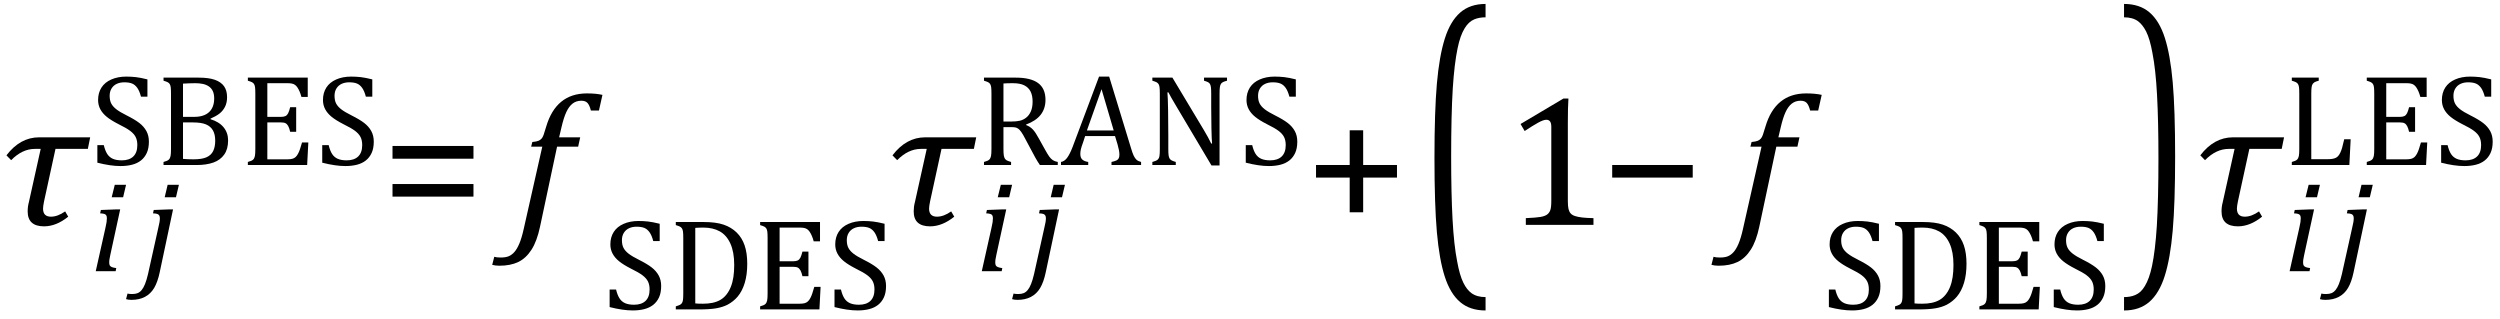
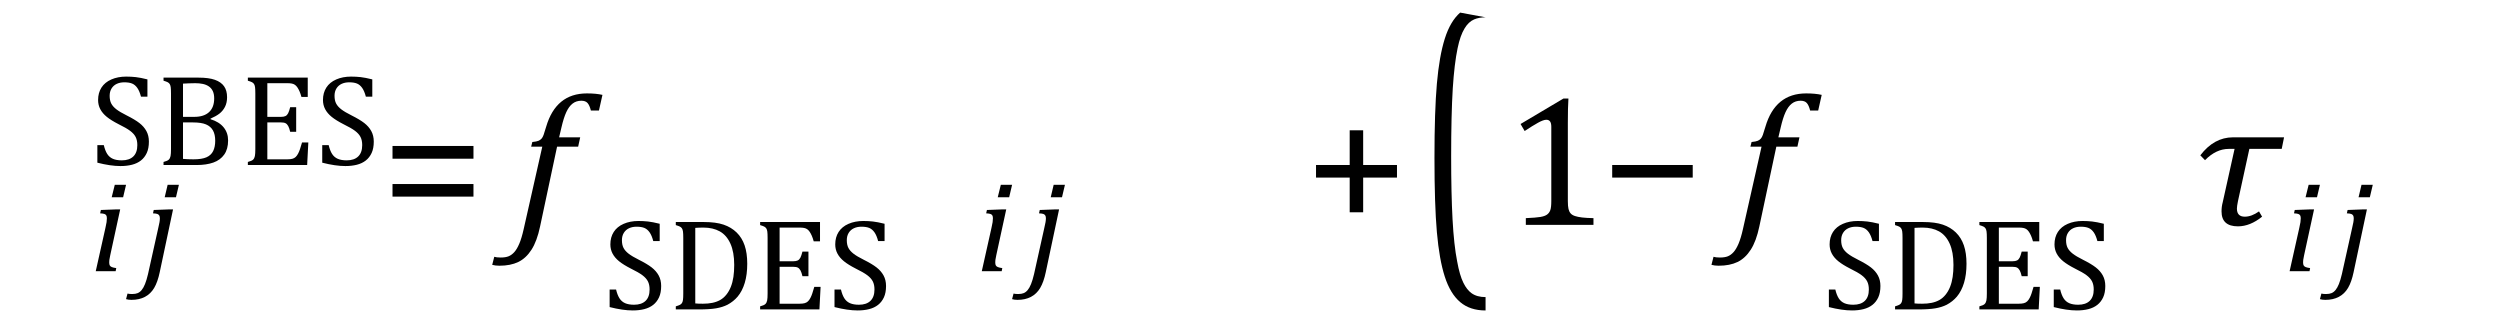
<svg xmlns="http://www.w3.org/2000/svg" stroke-dasharray="none" shape-rendering="auto" font-family="'Dialog'" width="266.813" text-rendering="auto" fill-opacity="1" contentScriptType="text/ecmascript" color-interpolation="auto" color-rendering="auto" preserveAspectRatio="xMidYMid meet" font-size="12" fill="black" stroke="black" image-rendering="auto" stroke-miterlimit="10" zoomAndPan="magnify" version="1.0" stroke-linecap="square" stroke-linejoin="miter" contentStyleType="text/css" font-style="normal" height="34" stroke-width="1" stroke-dashoffset="0" font-weight="normal" stroke-opacity="1" y="-10">
  <defs id="genericDefs" />
  <g>
    <g text-rendering="optimizeLegibility" transform="translate(0,24)" color-rendering="optimizeQuality" color-interpolation="linearRGB" image-rendering="optimizeQuality">
-       <path d="M9.375 -8.109 L5.922 -8.109 L4.703 -2.516 Q4.594 -1.984 4.594 -1.734 Q4.594 -0.875 5.438 -0.875 Q6.156 -0.875 6.953 -1.438 L7.281 -0.875 Q6 0.156 4.703 0.156 Q2.953 0.156 2.953 -1.438 Q2.953 -1.953 3.078 -2.406 L4.344 -8.109 L3.719 -8.109 Q2.375 -8.109 1.188 -6.906 L0.688 -7.422 Q2.156 -9.344 4.172 -9.344 L9.625 -9.344 L9.375 -8.109 Z" stroke="none" />
-     </g>
+       </g>
    <g text-rendering="optimizeLegibility" transform="translate(9.625,28.941)" color-rendering="optimizeQuality" color-interpolation="linearRGB" image-rendering="optimizeQuality">
      <path d="M3.828 -9.219 L3.516 -7.891 L2.297 -7.891 L2.625 -9.219 L3.828 -9.219 ZM2.141 -1.703 Q2.062 -1.359 2.047 -1.203 Q2.031 -1.047 2.031 -0.938 Q2.031 -0.719 2.094 -0.609 Q2.156 -0.5 2.305 -0.438 Q2.453 -0.375 2.781 -0.328 L2.719 0 L0.594 0 L1.625 -4.609 Q1.719 -5 1.75 -5.234 Q1.781 -5.469 1.781 -5.641 Q1.781 -5.828 1.727 -5.938 Q1.672 -6.047 1.531 -6.102 Q1.391 -6.156 1.062 -6.172 L1.141 -6.531 L2.797 -6.594 L3.203 -6.594 L2.141 -1.703 Z" stroke="none" />
    </g>
    <g text-rendering="optimizeLegibility" transform="translate(15.25,28.941)" color-rendering="optimizeQuality" color-interpolation="linearRGB" image-rendering="optimizeQuality">
      <path d="M3.844 -9.219 L3.531 -7.891 L2.328 -7.891 L2.641 -9.219 L3.844 -9.219 ZM1.797 0.109 Q1.578 1.156 1.203 1.789 Q0.828 2.422 0.219 2.742 Q-0.391 3.062 -1.219 3.062 Q-1.562 3.062 -1.797 2.984 L-1.641 2.391 Q-1.531 2.422 -1.398 2.43 Q-1.266 2.438 -1.125 2.438 Q-0.797 2.438 -0.562 2.344 Q-0.328 2.25 -0.133 2.016 Q0.062 1.781 0.227 1.375 Q0.391 0.969 0.547 0.312 L1.641 -4.609 Q1.734 -4.984 1.773 -5.227 Q1.812 -5.469 1.812 -5.641 Q1.812 -5.828 1.75 -5.938 Q1.688 -6.047 1.555 -6.102 Q1.422 -6.156 1.078 -6.172 L1.156 -6.531 L2.828 -6.594 L3.219 -6.594 L1.797 0.109 Z" stroke="none" />
    </g>
    <g text-rendering="optimizeLegibility" transform="translate(9.625,17.613)" color-rendering="optimizeQuality" color-interpolation="linearRGB" image-rendering="optimizeQuality">
      <path d="M1.453 -2.125 Q1.594 -1.531 1.82 -1.18 Q2.047 -0.828 2.422 -0.664 Q2.797 -0.5 3.375 -0.5 Q4.172 -0.5 4.602 -0.914 Q5.031 -1.328 5.031 -2.125 Q5.031 -2.641 4.852 -2.992 Q4.672 -3.344 4.266 -3.648 Q3.859 -3.953 3.031 -4.359 Q2.234 -4.766 1.773 -5.141 Q1.312 -5.516 1.078 -5.961 Q0.844 -6.406 0.844 -6.938 Q0.844 -7.703 1.203 -8.266 Q1.562 -8.828 2.258 -9.133 Q2.953 -9.438 3.844 -9.438 Q4.375 -9.438 4.867 -9.383 Q5.359 -9.328 6.109 -9.141 L6.109 -7.297 L5.422 -7.297 Q5.266 -7.891 5.031 -8.227 Q4.797 -8.562 4.477 -8.695 Q4.156 -8.828 3.641 -8.828 Q3.188 -8.828 2.836 -8.664 Q2.484 -8.5 2.281 -8.172 Q2.078 -7.844 2.078 -7.391 Q2.078 -6.891 2.25 -6.562 Q2.422 -6.234 2.797 -5.945 Q3.172 -5.656 3.891 -5.297 Q4.766 -4.859 5.25 -4.484 Q5.734 -4.109 6 -3.625 Q6.266 -3.141 6.266 -2.5 Q6.266 -1.781 6.039 -1.289 Q5.812 -0.797 5.414 -0.484 Q5.016 -0.172 4.461 -0.031 Q3.906 0.109 3.234 0.109 Q2.172 0.109 0.766 -0.25 L0.766 -2.125 L1.453 -2.125 ZM7.828 0 L7.828 -0.328 Q8.25 -0.438 8.391 -0.578 Q8.531 -0.719 8.578 -0.961 Q8.625 -1.203 8.625 -1.703 L8.625 -7.625 Q8.625 -8.094 8.594 -8.312 Q8.562 -8.531 8.484 -8.648 Q8.406 -8.766 8.273 -8.836 Q8.141 -8.906 7.828 -9 L7.828 -9.328 L11.562 -9.328 Q12.656 -9.328 13.312 -9.094 Q13.969 -8.859 14.289 -8.406 Q14.609 -7.953 14.609 -7.234 Q14.609 -6.641 14.383 -6.203 Q14.156 -5.766 13.789 -5.484 Q13.422 -5.203 12.844 -4.953 L12.844 -4.891 Q13.766 -4.609 14.242 -4.023 Q14.719 -3.438 14.719 -2.625 Q14.719 -1.703 14.305 -1.117 Q13.891 -0.531 13.148 -0.266 Q12.406 0 11.344 0 L7.828 0 ZM11.109 -5.141 Q12.141 -5.141 12.688 -5.648 Q13.234 -6.156 13.234 -7.109 Q13.234 -7.578 13.086 -7.891 Q12.938 -8.203 12.664 -8.391 Q12.391 -8.578 12.023 -8.656 Q11.656 -8.734 11.219 -8.734 Q10.969 -8.734 10.547 -8.719 Q10.125 -8.703 9.906 -8.688 L9.906 -5.141 L11.109 -5.141 ZM9.906 -0.656 Q10.406 -0.609 11.016 -0.609 Q11.922 -0.609 12.414 -0.828 Q12.906 -1.047 13.125 -1.492 Q13.344 -1.938 13.344 -2.594 Q13.344 -3.266 13.102 -3.695 Q12.859 -4.125 12.359 -4.336 Q11.859 -4.547 10.969 -4.547 L9.906 -4.547 L9.906 -0.656 ZM23.219 -9.328 L23.219 -7.266 L22.547 -7.266 Q22.453 -7.609 22.344 -7.859 Q22.234 -8.109 22.117 -8.281 Q22 -8.453 21.859 -8.555 Q21.719 -8.656 21.523 -8.695 Q21.328 -8.734 21.062 -8.734 L18.906 -8.734 L18.906 -5.141 L20.375 -5.141 Q20.672 -5.141 20.844 -5.227 Q21.016 -5.312 21.125 -5.523 Q21.234 -5.734 21.344 -6.172 L21.984 -6.172 L21.984 -3.547 L21.344 -3.547 Q21.25 -3.953 21.133 -4.164 Q21.016 -4.375 20.852 -4.461 Q20.688 -4.547 20.375 -4.547 L18.906 -4.547 L18.906 -0.609 L21.031 -0.609 Q21.359 -0.609 21.57 -0.664 Q21.781 -0.719 21.93 -0.859 Q22.078 -1 22.195 -1.227 Q22.312 -1.453 22.391 -1.695 Q22.469 -1.938 22.609 -2.406 L23.281 -2.406 L23.156 0 L16.828 0 L16.828 -0.328 Q17.25 -0.438 17.391 -0.578 Q17.531 -0.719 17.578 -0.961 Q17.625 -1.203 17.625 -1.703 L17.625 -7.625 Q17.625 -8.094 17.594 -8.312 Q17.562 -8.531 17.484 -8.648 Q17.406 -8.766 17.273 -8.836 Q17.141 -8.906 16.828 -9 L16.828 -9.328 L23.219 -9.328 ZM25.453 -2.125 Q25.594 -1.531 25.82 -1.18 Q26.047 -0.828 26.422 -0.664 Q26.797 -0.5 27.375 -0.5 Q28.172 -0.5 28.602 -0.914 Q29.031 -1.328 29.031 -2.125 Q29.031 -2.641 28.852 -2.992 Q28.672 -3.344 28.266 -3.648 Q27.859 -3.953 27.031 -4.359 Q26.234 -4.766 25.773 -5.141 Q25.312 -5.516 25.078 -5.961 Q24.844 -6.406 24.844 -6.938 Q24.844 -7.703 25.203 -8.266 Q25.562 -8.828 26.258 -9.133 Q26.953 -9.438 27.844 -9.438 Q28.375 -9.438 28.867 -9.383 Q29.359 -9.328 30.109 -9.141 L30.109 -7.297 L29.422 -7.297 Q29.266 -7.891 29.031 -8.227 Q28.797 -8.562 28.477 -8.695 Q28.156 -8.828 27.641 -8.828 Q27.188 -8.828 26.836 -8.664 Q26.484 -8.5 26.281 -8.172 Q26.078 -7.844 26.078 -7.391 Q26.078 -6.891 26.25 -6.562 Q26.422 -6.234 26.797 -5.945 Q27.172 -5.656 27.891 -5.297 Q28.766 -4.859 29.25 -4.484 Q29.734 -4.109 30 -3.625 Q30.266 -3.141 30.266 -2.5 Q30.266 -1.781 30.039 -1.289 Q29.812 -0.797 29.414 -0.484 Q29.016 -0.172 28.461 -0.031 Q27.906 0.109 27.234 0.109 Q26.172 0.109 24.766 -0.25 L24.766 -2.125 L25.453 -2.125 Z" stroke="none" />
    </g>
    <g text-rendering="optimizeLegibility" transform="translate(40.672,24)" color-rendering="optimizeQuality" color-interpolation="linearRGB" image-rendering="optimizeQuality">
      <path d="M1.219 -7.062 L1.219 -8.422 L9.859 -8.422 L9.859 -7.062 L1.219 -7.062 ZM1.219 -3.016 L1.219 -4.359 L9.859 -4.359 L9.859 -3.016 L1.219 -3.016 Z" stroke="none" />
    </g>
    <g text-rendering="optimizeLegibility" transform="translate(55.156,24)" color-rendering="optimizeQuality" color-interpolation="linearRGB" image-rendering="optimizeQuality">
      <path d="M2.484 0.172 Q2.156 1.734 1.57 2.648 Q0.984 3.562 0.156 3.961 Q-0.672 4.359 -1.859 4.359 Q-2.281 4.359 -2.625 4.266 L-2.406 3.406 Q-2.172 3.484 -1.719 3.484 Q-1.203 3.484 -0.875 3.352 Q-0.547 3.219 -0.266 2.906 Q0.016 2.594 0.266 2.008 Q0.516 1.422 0.734 0.453 L2.719 -8.344 L1.531 -8.344 L1.656 -8.844 Q2.125 -8.891 2.32 -8.977 Q2.516 -9.062 2.641 -9.203 Q2.766 -9.344 2.859 -9.602 Q2.953 -9.859 3.141 -10.5 Q3.656 -12.25 4.742 -13.141 Q5.828 -14.031 7.484 -14.031 Q8.453 -14.031 9.141 -13.875 L8.766 -12.203 L7.906 -12.203 Q7.766 -12.766 7.547 -13.008 Q7.328 -13.25 6.891 -13.25 Q6.344 -13.25 5.953 -12.945 Q5.562 -12.641 5.281 -12.031 Q5 -11.422 4.766 -10.406 L4.516 -9.344 L6.766 -9.344 L6.547 -8.344 L4.297 -8.344 L2.484 0.172 Z" stroke="none" />
    </g>
    <g text-rendering="optimizeLegibility" transform="translate(64.297,33.023)" color-rendering="optimizeQuality" color-interpolation="linearRGB" image-rendering="optimizeQuality">
      <path d="M1.453 -2.125 Q1.594 -1.531 1.82 -1.18 Q2.047 -0.828 2.422 -0.664 Q2.797 -0.5 3.375 -0.5 Q4.172 -0.5 4.602 -0.914 Q5.031 -1.328 5.031 -2.125 Q5.031 -2.641 4.852 -2.992 Q4.672 -3.344 4.266 -3.648 Q3.859 -3.953 3.031 -4.359 Q2.234 -4.766 1.773 -5.141 Q1.312 -5.516 1.078 -5.961 Q0.844 -6.406 0.844 -6.938 Q0.844 -7.703 1.203 -8.266 Q1.562 -8.828 2.258 -9.133 Q2.953 -9.438 3.844 -9.438 Q4.375 -9.438 4.867 -9.383 Q5.359 -9.328 6.109 -9.141 L6.109 -7.297 L5.422 -7.297 Q5.266 -7.891 5.031 -8.227 Q4.797 -8.562 4.477 -8.695 Q4.156 -8.828 3.641 -8.828 Q3.188 -8.828 2.836 -8.664 Q2.484 -8.5 2.281 -8.172 Q2.078 -7.844 2.078 -7.391 Q2.078 -6.891 2.25 -6.562 Q2.422 -6.234 2.797 -5.945 Q3.172 -5.656 3.891 -5.297 Q4.766 -4.859 5.25 -4.484 Q5.734 -4.109 6 -3.625 Q6.266 -3.141 6.266 -2.5 Q6.266 -1.781 6.039 -1.289 Q5.812 -0.797 5.414 -0.484 Q5.016 -0.172 4.461 -0.031 Q3.906 0.109 3.234 0.109 Q2.172 0.109 0.766 -0.25 L0.766 -2.125 L1.453 -2.125 ZM7.828 0 L7.828 -0.328 Q8.141 -0.422 8.273 -0.492 Q8.406 -0.562 8.484 -0.68 Q8.562 -0.797 8.594 -1.016 Q8.625 -1.234 8.625 -1.703 L8.625 -7.625 Q8.625 -8.094 8.594 -8.312 Q8.562 -8.531 8.484 -8.648 Q8.406 -8.766 8.273 -8.836 Q8.141 -8.906 7.828 -9 L7.828 -9.328 L10.812 -9.328 Q12.109 -9.328 12.93 -9.047 Q13.75 -8.766 14.32 -8.211 Q14.891 -7.656 15.172 -6.836 Q15.453 -6.016 15.453 -4.875 Q15.453 -3.719 15.188 -2.836 Q14.922 -1.953 14.422 -1.359 Q13.984 -0.844 13.344 -0.5 Q12.812 -0.234 12.125 -0.117 Q11.438 0 10.297 0 L7.828 0 ZM9.906 -0.641 Q10.172 -0.609 10.719 -0.609 Q11.281 -0.609 11.734 -0.703 Q12.188 -0.797 12.555 -1 Q12.922 -1.203 13.219 -1.57 Q13.516 -1.938 13.703 -2.414 Q13.891 -2.891 13.977 -3.469 Q14.062 -4.047 14.062 -4.75 Q14.062 -6.125 13.656 -7.023 Q13.25 -7.922 12.523 -8.328 Q11.797 -8.734 10.781 -8.734 Q10.328 -8.734 9.906 -8.703 L9.906 -0.641 ZM23.219 -9.328 L23.219 -7.266 L22.547 -7.266 Q22.453 -7.609 22.344 -7.859 Q22.234 -8.109 22.117 -8.281 Q22 -8.453 21.859 -8.555 Q21.719 -8.656 21.523 -8.695 Q21.328 -8.734 21.062 -8.734 L18.906 -8.734 L18.906 -5.141 L20.375 -5.141 Q20.672 -5.141 20.844 -5.227 Q21.016 -5.312 21.125 -5.523 Q21.234 -5.734 21.344 -6.172 L21.984 -6.172 L21.984 -3.547 L21.344 -3.547 Q21.25 -3.953 21.133 -4.164 Q21.016 -4.375 20.852 -4.461 Q20.688 -4.547 20.375 -4.547 L18.906 -4.547 L18.906 -0.609 L21.031 -0.609 Q21.359 -0.609 21.57 -0.664 Q21.781 -0.719 21.93 -0.859 Q22.078 -1 22.195 -1.227 Q22.312 -1.453 22.391 -1.695 Q22.469 -1.938 22.609 -2.406 L23.281 -2.406 L23.156 0 L16.828 0 L16.828 -0.328 Q17.25 -0.438 17.391 -0.578 Q17.531 -0.719 17.578 -0.961 Q17.625 -1.203 17.625 -1.703 L17.625 -7.625 Q17.625 -8.094 17.594 -8.312 Q17.562 -8.531 17.484 -8.648 Q17.406 -8.766 17.273 -8.836 Q17.141 -8.906 16.828 -9 L16.828 -9.328 L23.219 -9.328 ZM25.453 -2.125 Q25.594 -1.531 25.82 -1.18 Q26.047 -0.828 26.422 -0.664 Q26.797 -0.5 27.375 -0.5 Q28.172 -0.5 28.602 -0.914 Q29.031 -1.328 29.031 -2.125 Q29.031 -2.641 28.852 -2.992 Q28.672 -3.344 28.266 -3.648 Q27.859 -3.953 27.031 -4.359 Q26.234 -4.766 25.773 -5.141 Q25.312 -5.516 25.078 -5.961 Q24.844 -6.406 24.844 -6.938 Q24.844 -7.703 25.203 -8.266 Q25.562 -8.828 26.258 -9.133 Q26.953 -9.438 27.844 -9.438 Q28.375 -9.438 28.867 -9.383 Q29.359 -9.328 30.109 -9.141 L30.109 -7.297 L29.422 -7.297 Q29.266 -7.891 29.031 -8.227 Q28.797 -8.562 28.477 -8.695 Q28.156 -8.828 27.641 -8.828 Q27.188 -8.828 26.836 -8.664 Q26.484 -8.5 26.281 -8.172 Q26.078 -7.844 26.078 -7.391 Q26.078 -6.891 26.25 -6.562 Q26.422 -6.234 26.797 -5.945 Q27.172 -5.656 27.891 -5.297 Q28.766 -4.859 29.25 -4.484 Q29.734 -4.109 30 -3.625 Q30.266 -3.141 30.266 -2.5 Q30.266 -1.781 30.039 -1.289 Q29.812 -0.797 29.414 -0.484 Q29.016 -0.172 28.461 -0.031 Q27.906 0.109 27.234 0.109 Q26.172 0.109 24.766 -0.25 L24.766 -2.125 L25.453 -2.125 Z" stroke="none" />
    </g>
    <g text-rendering="optimizeLegibility" transform="translate(94.562,24)" color-rendering="optimizeQuality" color-interpolation="linearRGB" image-rendering="optimizeQuality">
-       <path d="M9.375 -8.109 L5.922 -8.109 L4.703 -2.516 Q4.594 -1.984 4.594 -1.734 Q4.594 -0.875 5.438 -0.875 Q6.156 -0.875 6.953 -1.438 L7.281 -0.875 Q6 0.156 4.703 0.156 Q2.953 0.156 2.953 -1.438 Q2.953 -1.953 3.078 -2.406 L4.344 -8.109 L3.719 -8.109 Q2.375 -8.109 1.188 -6.906 L0.688 -7.422 Q2.156 -9.344 4.172 -9.344 L9.625 -9.344 L9.375 -8.109 Z" stroke="none" />
-     </g>
+       </g>
    <g text-rendering="optimizeLegibility" transform="translate(104.188,28.941)" color-rendering="optimizeQuality" color-interpolation="linearRGB" image-rendering="optimizeQuality">
      <path d="M3.828 -9.219 L3.516 -7.891 L2.297 -7.891 L2.625 -9.219 L3.828 -9.219 ZM2.141 -1.703 Q2.062 -1.359 2.047 -1.203 Q2.031 -1.047 2.031 -0.938 Q2.031 -0.719 2.094 -0.609 Q2.156 -0.5 2.305 -0.438 Q2.453 -0.375 2.781 -0.328 L2.719 0 L0.594 0 L1.625 -4.609 Q1.719 -5 1.75 -5.234 Q1.781 -5.469 1.781 -5.641 Q1.781 -5.828 1.727 -5.938 Q1.672 -6.047 1.531 -6.102 Q1.391 -6.156 1.062 -6.172 L1.141 -6.531 L2.797 -6.594 L3.203 -6.594 L2.141 -1.703 Z" stroke="none" />
    </g>
    <g text-rendering="optimizeLegibility" transform="translate(109.812,28.941)" color-rendering="optimizeQuality" color-interpolation="linearRGB" image-rendering="optimizeQuality">
      <path d="M3.844 -9.219 L3.531 -7.891 L2.328 -7.891 L2.641 -9.219 L3.844 -9.219 ZM1.797 0.109 Q1.578 1.156 1.203 1.789 Q0.828 2.422 0.219 2.742 Q-0.391 3.062 -1.219 3.062 Q-1.562 3.062 -1.797 2.984 L-1.641 2.391 Q-1.531 2.422 -1.398 2.43 Q-1.266 2.438 -1.125 2.438 Q-0.797 2.438 -0.562 2.344 Q-0.328 2.25 -0.133 2.016 Q0.062 1.781 0.227 1.375 Q0.391 0.969 0.547 0.312 L1.641 -4.609 Q1.734 -4.984 1.773 -5.227 Q1.812 -5.469 1.812 -5.641 Q1.812 -5.828 1.75 -5.938 Q1.688 -6.047 1.555 -6.102 Q1.422 -6.156 1.078 -6.172 L1.156 -6.531 L2.828 -6.594 L3.219 -6.594 L1.797 0.109 Z" stroke="none" />
    </g>
    <g text-rendering="optimizeLegibility" transform="translate(104.188,17.613)" color-rendering="optimizeQuality" color-interpolation="linearRGB" image-rendering="optimizeQuality">
-       <path d="M2.906 -4.047 L2.906 -1.734 Q2.906 -1.234 2.945 -1.016 Q2.984 -0.797 3.062 -0.68 Q3.141 -0.562 3.266 -0.492 Q3.391 -0.422 3.719 -0.328 L3.719 0 L0.828 0 L0.828 -0.328 Q1.25 -0.438 1.391 -0.578 Q1.531 -0.719 1.578 -0.961 Q1.625 -1.203 1.625 -1.703 L1.625 -7.625 Q1.625 -8.094 1.594 -8.312 Q1.562 -8.531 1.484 -8.648 Q1.406 -8.766 1.273 -8.836 Q1.141 -8.906 0.828 -9 L0.828 -9.328 L4.219 -9.328 Q5.812 -9.328 6.602 -8.75 Q7.391 -8.172 7.391 -6.953 Q7.391 -6.016 6.875 -5.359 Q6.359 -4.703 5.328 -4.328 L5.328 -4.266 Q5.75 -4.109 6.047 -3.789 Q6.344 -3.469 6.703 -2.797 L7.328 -1.672 Q7.594 -1.188 7.781 -0.922 Q7.969 -0.656 8.172 -0.523 Q8.375 -0.391 8.703 -0.328 L8.703 0 L6.797 0 Q6.547 -0.359 6.312 -0.781 Q6.078 -1.203 5.859 -1.625 L5.25 -2.766 Q4.984 -3.281 4.805 -3.531 Q4.625 -3.781 4.477 -3.883 Q4.328 -3.984 4.164 -4.016 Q4 -4.047 3.672 -4.047 L2.906 -4.047 ZM2.906 -8.703 L2.906 -4.641 L3.688 -4.641 Q4.281 -4.641 4.648 -4.727 Q5.016 -4.812 5.328 -5.055 Q5.641 -5.297 5.828 -5.719 Q6.016 -6.141 6.016 -6.766 Q6.016 -7.422 5.797 -7.852 Q5.578 -8.281 5.125 -8.508 Q4.672 -8.734 3.906 -8.734 Q3.297 -8.734 2.906 -8.703 ZM14.438 0 L14.438 -0.328 Q14.781 -0.406 14.953 -0.484 Q15.125 -0.562 15.203 -0.711 Q15.281 -0.859 15.281 -1.109 Q15.281 -1.344 15.227 -1.609 Q15.172 -1.875 15.078 -2.219 L14.812 -3.094 L11.625 -3.094 L11.406 -2.422 Q11.219 -1.922 11.164 -1.664 Q11.109 -1.406 11.109 -1.188 Q11.109 -0.781 11.32 -0.586 Q11.531 -0.391 11.953 -0.328 L11.953 0 L9.047 0 L9.047 -0.328 Q9.422 -0.391 9.703 -0.773 Q9.984 -1.156 10.266 -1.875 L13.109 -9.438 L14.188 -9.438 L16.516 -1.812 Q16.672 -1.281 16.805 -1 Q16.938 -0.719 17.109 -0.562 Q17.281 -0.406 17.594 -0.328 L17.594 0 L14.438 0 ZM11.812 -3.688 L14.672 -3.688 L13.375 -8.094 L11.812 -3.688 ZM24.312 -3.703 Q24.562 -3.281 24.727 -2.977 Q24.891 -2.672 25.078 -2.297 L25.172 -2.297 Q25.125 -2.703 25.102 -3.945 Q25.078 -5.188 25.078 -6.188 L25.078 -7.625 Q25.078 -8.094 25.047 -8.312 Q25.016 -8.531 24.945 -8.648 Q24.875 -8.766 24.75 -8.836 Q24.625 -8.906 24.312 -9 L24.312 -9.328 L26.766 -9.328 L26.766 -9 Q26.469 -8.922 26.336 -8.852 Q26.203 -8.781 26.125 -8.672 Q26.047 -8.562 26.008 -8.344 Q25.969 -8.125 25.969 -7.625 L25.969 0.047 L25.109 0.047 L21.312 -6.344 Q20.953 -6.938 20.805 -7.211 Q20.656 -7.484 20.516 -7.75 L20.406 -7.75 Q20.453 -7.219 20.477 -5.844 Q20.5 -4.469 20.5 -3.109 L20.5 -1.703 Q20.5 -1.25 20.531 -1.039 Q20.562 -0.828 20.633 -0.703 Q20.703 -0.578 20.844 -0.5 Q20.984 -0.422 21.297 -0.328 L21.297 0 L18.797 0 L18.797 -0.328 Q19.219 -0.438 19.367 -0.578 Q19.516 -0.719 19.555 -0.961 Q19.594 -1.203 19.594 -1.703 L19.594 -7.625 Q19.594 -8.094 19.562 -8.312 Q19.531 -8.531 19.453 -8.648 Q19.375 -8.766 19.242 -8.836 Q19.109 -8.906 18.797 -9 L18.797 -9.328 L20.938 -9.328 L24.312 -3.703 ZM29.453 -2.125 Q29.594 -1.531 29.82 -1.18 Q30.047 -0.828 30.422 -0.664 Q30.797 -0.5 31.375 -0.5 Q32.172 -0.5 32.602 -0.914 Q33.031 -1.328 33.031 -2.125 Q33.031 -2.641 32.852 -2.992 Q32.672 -3.344 32.266 -3.648 Q31.859 -3.953 31.031 -4.359 Q30.234 -4.766 29.773 -5.141 Q29.312 -5.516 29.078 -5.961 Q28.844 -6.406 28.844 -6.938 Q28.844 -7.703 29.203 -8.266 Q29.562 -8.828 30.258 -9.133 Q30.953 -9.438 31.844 -9.438 Q32.375 -9.438 32.867 -9.383 Q33.359 -9.328 34.109 -9.141 L34.109 -7.297 L33.422 -7.297 Q33.266 -7.891 33.031 -8.227 Q32.797 -8.562 32.477 -8.695 Q32.156 -8.828 31.641 -8.828 Q31.188 -8.828 30.836 -8.664 Q30.484 -8.5 30.281 -8.172 Q30.078 -7.844 30.078 -7.391 Q30.078 -6.891 30.25 -6.562 Q30.422 -6.234 30.797 -5.945 Q31.172 -5.656 31.891 -5.297 Q32.766 -4.859 33.25 -4.484 Q33.734 -4.109 34 -3.625 Q34.266 -3.141 34.266 -2.5 Q34.266 -1.781 34.039 -1.289 Q33.812 -0.797 33.414 -0.484 Q33.016 -0.172 32.461 -0.031 Q31.906 0.109 31.234 0.109 Q30.172 0.109 28.766 -0.25 L28.766 -2.125 L29.453 -2.125 Z" stroke="none" />
-     </g>
+       </g>
    <g text-rendering="optimizeLegibility" transform="translate(139.234,24)" color-rendering="optimizeQuality" color-interpolation="linearRGB" image-rendering="optimizeQuality">
      <path d="M6.25 -5.047 L6.25 -1.344 L4.812 -1.344 L4.812 -5.047 L1.219 -5.047 L1.219 -6.391 L4.812 -6.391 L4.812 -10.094 L6.25 -10.094 L6.25 -6.391 L9.859 -6.391 L9.859 -5.047 L6.25 -5.047 Z" stroke="none" />
    </g>
    <g text-rendering="optimizeLegibility" transform="translate(151.328,25.523) matrix(1,0,0,1.791,0,0)" color-rendering="optimizeQuality" color-interpolation="linearRGB" image-rendering="optimizeQuality">
-       <path d="M7.219 4.25 Q5.562 4.25 4.508 3.75 Q3.453 3.25 2.867 2.234 Q2.281 1.219 2.023 -0.414 Q1.766 -2.047 1.766 -4.844 Q1.766 -7.625 2.023 -9.266 Q2.281 -10.906 2.867 -11.945 Q3.453 -12.984 4.508 -13.5 Q5.562 -14.016 7.219 -14.016 L7.219 -13.219 Q6.531 -13.219 6 -13.094 Q5.406 -12.953 4.984 -12.562 Q4.516 -12.141 4.234 -11.375 Q3.891 -10.469 3.719 -8.984 Q3.547 -7.406 3.547 -4.922 Q3.547 -2.719 3.695 -1.18 Q3.844 0.359 4.188 1.328 Q4.453 2.156 4.859 2.609 Q5.219 3.016 5.719 3.219 Q6.297 3.453 7.219 3.453 L7.219 4.25 Z" stroke="none" />
+       <path d="M7.219 4.25 Q5.562 4.25 4.508 3.75 Q3.453 3.25 2.867 2.234 Q2.281 1.219 2.023 -0.414 Q1.766 -2.047 1.766 -4.844 Q1.766 -7.625 2.023 -9.266 Q2.281 -10.906 2.867 -11.945 Q3.453 -12.984 4.508 -13.5 L7.219 -13.219 Q6.531 -13.219 6 -13.094 Q5.406 -12.953 4.984 -12.562 Q4.516 -12.141 4.234 -11.375 Q3.891 -10.469 3.719 -8.984 Q3.547 -7.406 3.547 -4.922 Q3.547 -2.719 3.695 -1.18 Q3.844 0.359 4.188 1.328 Q4.453 2.156 4.859 2.609 Q5.219 3.016 5.719 3.219 Q6.297 3.453 7.219 3.453 L7.219 4.25 Z" stroke="none" />
    </g>
    <g text-rendering="optimizeLegibility" transform="translate(160.547,24)" color-rendering="optimizeQuality" color-interpolation="linearRGB" image-rendering="optimizeQuality">
      <path d="M6.781 -2.547 Q6.781 -1.984 6.852 -1.695 Q6.922 -1.406 7.078 -1.227 Q7.234 -1.047 7.539 -0.945 Q7.844 -0.844 8.305 -0.789 Q8.766 -0.734 9.516 -0.719 L9.516 0 L2.297 0 L2.297 -0.719 Q3.375 -0.766 3.844 -0.844 Q4.312 -0.922 4.555 -1.094 Q4.797 -1.266 4.906 -1.562 Q5.016 -1.859 5.016 -2.547 L5.016 -10.469 Q5.016 -10.859 4.883 -11.039 Q4.75 -11.219 4.484 -11.219 Q4.172 -11.219 3.594 -10.898 Q3.016 -10.578 2.172 -10.016 L1.734 -10.766 L6.312 -13.484 L6.844 -13.484 Q6.781 -12.547 6.781 -10.891 L6.781 -2.547 Z" stroke="none" />
    </g>
    <g text-rendering="optimizeLegibility" transform="translate(170.828,24)" color-rendering="optimizeQuality" color-interpolation="linearRGB" image-rendering="optimizeQuality">
      <path d="M1.234 -5.047 L1.234 -6.391 L9.828 -6.391 L9.828 -5.047 L1.234 -5.047 Z" stroke="none" />
    </g>
    <g text-rendering="optimizeLegibility" transform="translate(185.281,24)" color-rendering="optimizeQuality" color-interpolation="linearRGB" image-rendering="optimizeQuality">
      <path d="M2.484 0.172 Q2.156 1.734 1.57 2.648 Q0.984 3.562 0.156 3.961 Q-0.672 4.359 -1.859 4.359 Q-2.281 4.359 -2.625 4.266 L-2.406 3.406 Q-2.172 3.484 -1.719 3.484 Q-1.203 3.484 -0.875 3.352 Q-0.547 3.219 -0.266 2.906 Q0.016 2.594 0.266 2.008 Q0.516 1.422 0.734 0.453 L2.719 -8.344 L1.531 -8.344 L1.656 -8.844 Q2.125 -8.891 2.32 -8.977 Q2.516 -9.062 2.641 -9.203 Q2.766 -9.344 2.859 -9.602 Q2.953 -9.859 3.141 -10.5 Q3.656 -12.25 4.742 -13.141 Q5.828 -14.031 7.484 -14.031 Q8.453 -14.031 9.141 -13.875 L8.766 -12.203 L7.906 -12.203 Q7.766 -12.766 7.547 -13.008 Q7.328 -13.25 6.891 -13.25 Q6.344 -13.25 5.953 -12.945 Q5.562 -12.641 5.281 -12.031 Q5 -11.422 4.766 -10.406 L4.516 -9.344 L6.766 -9.344 L6.547 -8.344 L4.297 -8.344 L2.484 0.172 Z" stroke="none" />
    </g>
    <g text-rendering="optimizeLegibility" transform="translate(194.422,33.023)" color-rendering="optimizeQuality" color-interpolation="linearRGB" image-rendering="optimizeQuality">
      <path d="M1.453 -2.125 Q1.594 -1.531 1.82 -1.18 Q2.047 -0.828 2.422 -0.664 Q2.797 -0.5 3.375 -0.5 Q4.172 -0.5 4.602 -0.914 Q5.031 -1.328 5.031 -2.125 Q5.031 -2.641 4.852 -2.992 Q4.672 -3.344 4.266 -3.648 Q3.859 -3.953 3.031 -4.359 Q2.234 -4.766 1.773 -5.141 Q1.312 -5.516 1.078 -5.961 Q0.844 -6.406 0.844 -6.938 Q0.844 -7.703 1.203 -8.266 Q1.562 -8.828 2.258 -9.133 Q2.953 -9.438 3.844 -9.438 Q4.375 -9.438 4.867 -9.383 Q5.359 -9.328 6.109 -9.141 L6.109 -7.297 L5.422 -7.297 Q5.266 -7.891 5.031 -8.227 Q4.797 -8.562 4.477 -8.695 Q4.156 -8.828 3.641 -8.828 Q3.188 -8.828 2.836 -8.664 Q2.484 -8.5 2.281 -8.172 Q2.078 -7.844 2.078 -7.391 Q2.078 -6.891 2.25 -6.562 Q2.422 -6.234 2.797 -5.945 Q3.172 -5.656 3.891 -5.297 Q4.766 -4.859 5.25 -4.484 Q5.734 -4.109 6 -3.625 Q6.266 -3.141 6.266 -2.5 Q6.266 -1.781 6.039 -1.289 Q5.812 -0.797 5.414 -0.484 Q5.016 -0.172 4.461 -0.031 Q3.906 0.109 3.234 0.109 Q2.172 0.109 0.766 -0.25 L0.766 -2.125 L1.453 -2.125 ZM7.828 0 L7.828 -0.328 Q8.141 -0.422 8.273 -0.492 Q8.406 -0.562 8.484 -0.68 Q8.562 -0.797 8.594 -1.016 Q8.625 -1.234 8.625 -1.703 L8.625 -7.625 Q8.625 -8.094 8.594 -8.312 Q8.562 -8.531 8.484 -8.648 Q8.406 -8.766 8.273 -8.836 Q8.141 -8.906 7.828 -9 L7.828 -9.328 L10.812 -9.328 Q12.109 -9.328 12.93 -9.047 Q13.75 -8.766 14.32 -8.211 Q14.891 -7.656 15.172 -6.836 Q15.453 -6.016 15.453 -4.875 Q15.453 -3.719 15.188 -2.836 Q14.922 -1.953 14.422 -1.359 Q13.984 -0.844 13.344 -0.5 Q12.812 -0.234 12.125 -0.117 Q11.438 0 10.297 0 L7.828 0 ZM9.906 -0.641 Q10.172 -0.609 10.719 -0.609 Q11.281 -0.609 11.734 -0.703 Q12.188 -0.797 12.555 -1 Q12.922 -1.203 13.219 -1.57 Q13.516 -1.938 13.703 -2.414 Q13.891 -2.891 13.977 -3.469 Q14.062 -4.047 14.062 -4.75 Q14.062 -6.125 13.656 -7.023 Q13.25 -7.922 12.523 -8.328 Q11.797 -8.734 10.781 -8.734 Q10.328 -8.734 9.906 -8.703 L9.906 -0.641 ZM23.219 -9.328 L23.219 -7.266 L22.547 -7.266 Q22.453 -7.609 22.344 -7.859 Q22.234 -8.109 22.117 -8.281 Q22 -8.453 21.859 -8.555 Q21.719 -8.656 21.523 -8.695 Q21.328 -8.734 21.062 -8.734 L18.906 -8.734 L18.906 -5.141 L20.375 -5.141 Q20.672 -5.141 20.844 -5.227 Q21.016 -5.312 21.125 -5.523 Q21.234 -5.734 21.344 -6.172 L21.984 -6.172 L21.984 -3.547 L21.344 -3.547 Q21.25 -3.953 21.133 -4.164 Q21.016 -4.375 20.852 -4.461 Q20.688 -4.547 20.375 -4.547 L18.906 -4.547 L18.906 -0.609 L21.031 -0.609 Q21.359 -0.609 21.57 -0.664 Q21.781 -0.719 21.93 -0.859 Q22.078 -1 22.195 -1.227 Q22.312 -1.453 22.391 -1.695 Q22.469 -1.938 22.609 -2.406 L23.281 -2.406 L23.156 0 L16.828 0 L16.828 -0.328 Q17.25 -0.438 17.391 -0.578 Q17.531 -0.719 17.578 -0.961 Q17.625 -1.203 17.625 -1.703 L17.625 -7.625 Q17.625 -8.094 17.594 -8.312 Q17.562 -8.531 17.484 -8.648 Q17.406 -8.766 17.273 -8.836 Q17.141 -8.906 16.828 -9 L16.828 -9.328 L23.219 -9.328 ZM25.453 -2.125 Q25.594 -1.531 25.82 -1.18 Q26.047 -0.828 26.422 -0.664 Q26.797 -0.5 27.375 -0.5 Q28.172 -0.5 28.602 -0.914 Q29.031 -1.328 29.031 -2.125 Q29.031 -2.641 28.852 -2.992 Q28.672 -3.344 28.266 -3.648 Q27.859 -3.953 27.031 -4.359 Q26.234 -4.766 25.773 -5.141 Q25.312 -5.516 25.078 -5.961 Q24.844 -6.406 24.844 -6.938 Q24.844 -7.703 25.203 -8.266 Q25.562 -8.828 26.258 -9.133 Q26.953 -9.438 27.844 -9.438 Q28.375 -9.438 28.867 -9.383 Q29.359 -9.328 30.109 -9.141 L30.109 -7.297 L29.422 -7.297 Q29.266 -7.891 29.031 -8.227 Q28.797 -8.562 28.477 -8.695 Q28.156 -8.828 27.641 -8.828 Q27.188 -8.828 26.836 -8.664 Q26.484 -8.5 26.281 -8.172 Q26.078 -7.844 26.078 -7.391 Q26.078 -6.891 26.25 -6.562 Q26.422 -6.234 26.797 -5.945 Q27.172 -5.656 27.891 -5.297 Q28.766 -4.859 29.25 -4.484 Q29.734 -4.109 30 -3.625 Q30.266 -3.141 30.266 -2.5 Q30.266 -1.781 30.039 -1.289 Q29.812 -0.797 29.414 -0.484 Q29.016 -0.172 28.461 -0.031 Q27.906 0.109 27.234 0.109 Q26.172 0.109 24.766 -0.25 L24.766 -2.125 L25.453 -2.125 Z" stroke="none" />
    </g>
    <g text-rendering="optimizeLegibility" transform="translate(226.266,25.523) matrix(1,0,0,1.791,0,0)" color-rendering="optimizeQuality" color-interpolation="linearRGB" image-rendering="optimizeQuality">
-       <path d="M0.422 -14.016 Q2.078 -14.016 3.133 -13.516 Q4.188 -13.016 4.773 -12 Q5.359 -10.984 5.617 -9.352 Q5.875 -7.719 5.875 -4.922 Q5.875 -2.156 5.617 -0.508 Q5.359 1.141 4.773 2.18 Q4.188 3.219 3.133 3.734 Q2.078 4.25 0.422 4.25 L0.422 3.453 Q1.109 3.453 1.625 3.328 Q2.234 3.188 2.641 2.797 Q3.109 2.375 3.406 1.609 Q3.75 0.703 3.922 -0.781 Q4.094 -2.359 4.094 -4.844 Q4.094 -7.047 3.945 -8.586 Q3.797 -10.125 3.453 -11.094 Q3.188 -11.922 2.781 -12.375 Q2.406 -12.781 1.922 -12.984 Q1.344 -13.219 0.422 -13.219 L0.422 -14.016 Z" stroke="none" />
-     </g>
+       </g>
    <g text-rendering="optimizeLegibility" transform="translate(234.141,24)" color-rendering="optimizeQuality" color-interpolation="linearRGB" image-rendering="optimizeQuality">
      <path d="M9.375 -8.109 L5.922 -8.109 L4.703 -2.516 Q4.594 -1.984 4.594 -1.734 Q4.594 -0.875 5.438 -0.875 Q6.156 -0.875 6.953 -1.438 L7.281 -0.875 Q6 0.156 4.703 0.156 Q2.953 0.156 2.953 -1.438 Q2.953 -1.953 3.078 -2.406 L4.344 -8.109 L3.719 -8.109 Q2.375 -8.109 1.188 -6.906 L0.688 -7.422 Q2.156 -9.344 4.172 -9.344 L9.625 -9.344 L9.375 -8.109 Z" stroke="none" />
    </g>
    <g text-rendering="optimizeLegibility" transform="translate(243.766,28.941)" color-rendering="optimizeQuality" color-interpolation="linearRGB" image-rendering="optimizeQuality">
      <path d="M3.828 -9.219 L3.516 -7.891 L2.297 -7.891 L2.625 -9.219 L3.828 -9.219 ZM2.141 -1.703 Q2.062 -1.359 2.047 -1.203 Q2.031 -1.047 2.031 -0.938 Q2.031 -0.719 2.094 -0.609 Q2.156 -0.5 2.305 -0.438 Q2.453 -0.375 2.781 -0.328 L2.719 0 L0.594 0 L1.625 -4.609 Q1.719 -5 1.75 -5.234 Q1.781 -5.469 1.781 -5.641 Q1.781 -5.828 1.727 -5.938 Q1.672 -6.047 1.531 -6.102 Q1.391 -6.156 1.062 -6.172 L1.141 -6.531 L2.797 -6.594 L3.203 -6.594 L2.141 -1.703 Z" stroke="none" />
    </g>
    <g text-rendering="optimizeLegibility" transform="translate(249.391,28.941)" color-rendering="optimizeQuality" color-interpolation="linearRGB" image-rendering="optimizeQuality">
      <path d="M3.844 -9.219 L3.531 -7.891 L2.328 -7.891 L2.641 -9.219 L3.844 -9.219 ZM1.797 0.109 Q1.578 1.156 1.203 1.789 Q0.828 2.422 0.219 2.742 Q-0.391 3.062 -1.219 3.062 Q-1.562 3.062 -1.797 2.984 L-1.641 2.391 Q-1.531 2.422 -1.398 2.43 Q-1.266 2.438 -1.125 2.438 Q-0.797 2.438 -0.562 2.344 Q-0.328 2.25 -0.133 2.016 Q0.062 1.781 0.227 1.375 Q0.391 0.969 0.547 0.312 L1.641 -4.609 Q1.734 -4.984 1.773 -5.227 Q1.812 -5.469 1.812 -5.641 Q1.812 -5.828 1.75 -5.938 Q1.688 -6.047 1.555 -6.102 Q1.422 -6.156 1.078 -6.172 L1.156 -6.531 L2.828 -6.594 L3.219 -6.594 L1.797 0.109 Z" stroke="none" />
    </g>
    <g text-rendering="optimizeLegibility" transform="translate(243.766,17.613)" color-rendering="optimizeQuality" color-interpolation="linearRGB" image-rendering="optimizeQuality">
-       <path d="M2.906 -0.625 L4.703 -0.625 Q4.984 -0.625 5.188 -0.664 Q5.391 -0.703 5.531 -0.773 Q5.672 -0.844 5.781 -0.969 Q5.891 -1.094 5.992 -1.297 Q6.094 -1.5 6.188 -1.812 Q6.281 -2.125 6.422 -2.75 L7.109 -2.75 L6.969 0 L0.828 0 L0.828 -0.328 Q1.25 -0.438 1.391 -0.578 Q1.531 -0.719 1.578 -0.961 Q1.625 -1.203 1.625 -1.703 L1.625 -7.625 Q1.625 -8.094 1.594 -8.312 Q1.562 -8.531 1.484 -8.648 Q1.406 -8.766 1.273 -8.836 Q1.141 -8.906 0.828 -9 L0.828 -9.328 L3.703 -9.328 L3.703 -9 Q3.406 -8.922 3.281 -8.852 Q3.156 -8.781 3.07 -8.672 Q2.984 -8.562 2.945 -8.336 Q2.906 -8.109 2.906 -7.625 L2.906 -0.625 ZM15.219 -9.328 L15.219 -7.266 L14.547 -7.266 Q14.453 -7.609 14.344 -7.859 Q14.234 -8.109 14.117 -8.281 Q14 -8.453 13.859 -8.555 Q13.719 -8.656 13.523 -8.695 Q13.328 -8.734 13.062 -8.734 L10.906 -8.734 L10.906 -5.141 L12.375 -5.141 Q12.672 -5.141 12.844 -5.227 Q13.016 -5.312 13.125 -5.523 Q13.234 -5.734 13.344 -6.172 L13.984 -6.172 L13.984 -3.547 L13.344 -3.547 Q13.25 -3.953 13.133 -4.164 Q13.016 -4.375 12.852 -4.461 Q12.688 -4.547 12.375 -4.547 L10.906 -4.547 L10.906 -0.609 L13.031 -0.609 Q13.359 -0.609 13.57 -0.664 Q13.781 -0.719 13.93 -0.859 Q14.078 -1 14.195 -1.227 Q14.312 -1.453 14.391 -1.695 Q14.469 -1.938 14.609 -2.406 L15.281 -2.406 L15.156 0 L8.828 0 L8.828 -0.328 Q9.25 -0.438 9.391 -0.578 Q9.531 -0.719 9.578 -0.961 Q9.625 -1.203 9.625 -1.703 L9.625 -7.625 Q9.625 -8.094 9.594 -8.312 Q9.562 -8.531 9.484 -8.648 Q9.406 -8.766 9.273 -8.836 Q9.141 -8.906 8.828 -9 L8.828 -9.328 L15.219 -9.328 ZM17.453 -2.125 Q17.594 -1.531 17.82 -1.18 Q18.047 -0.828 18.422 -0.664 Q18.797 -0.5 19.375 -0.5 Q20.172 -0.5 20.602 -0.914 Q21.031 -1.328 21.031 -2.125 Q21.031 -2.641 20.852 -2.992 Q20.672 -3.344 20.266 -3.648 Q19.859 -3.953 19.031 -4.359 Q18.234 -4.766 17.773 -5.141 Q17.312 -5.516 17.078 -5.961 Q16.844 -6.406 16.844 -6.938 Q16.844 -7.703 17.203 -8.266 Q17.562 -8.828 18.258 -9.133 Q18.953 -9.438 19.844 -9.438 Q20.375 -9.438 20.867 -9.383 Q21.359 -9.328 22.109 -9.141 L22.109 -7.297 L21.422 -7.297 Q21.266 -7.891 21.031 -8.227 Q20.797 -8.562 20.477 -8.695 Q20.156 -8.828 19.641 -8.828 Q19.188 -8.828 18.836 -8.664 Q18.484 -8.5 18.281 -8.172 Q18.078 -7.844 18.078 -7.391 Q18.078 -6.891 18.25 -6.562 Q18.422 -6.234 18.797 -5.945 Q19.172 -5.656 19.891 -5.297 Q20.766 -4.859 21.25 -4.484 Q21.734 -4.109 22 -3.625 Q22.266 -3.141 22.266 -2.5 Q22.266 -1.781 22.039 -1.289 Q21.812 -0.797 21.414 -0.484 Q21.016 -0.172 20.461 -0.031 Q19.906 0.109 19.234 0.109 Q18.172 0.109 16.766 -0.25 L16.766 -2.125 L17.453 -2.125 Z" stroke="none" />
-     </g>
+       </g>
  </g>
</svg>